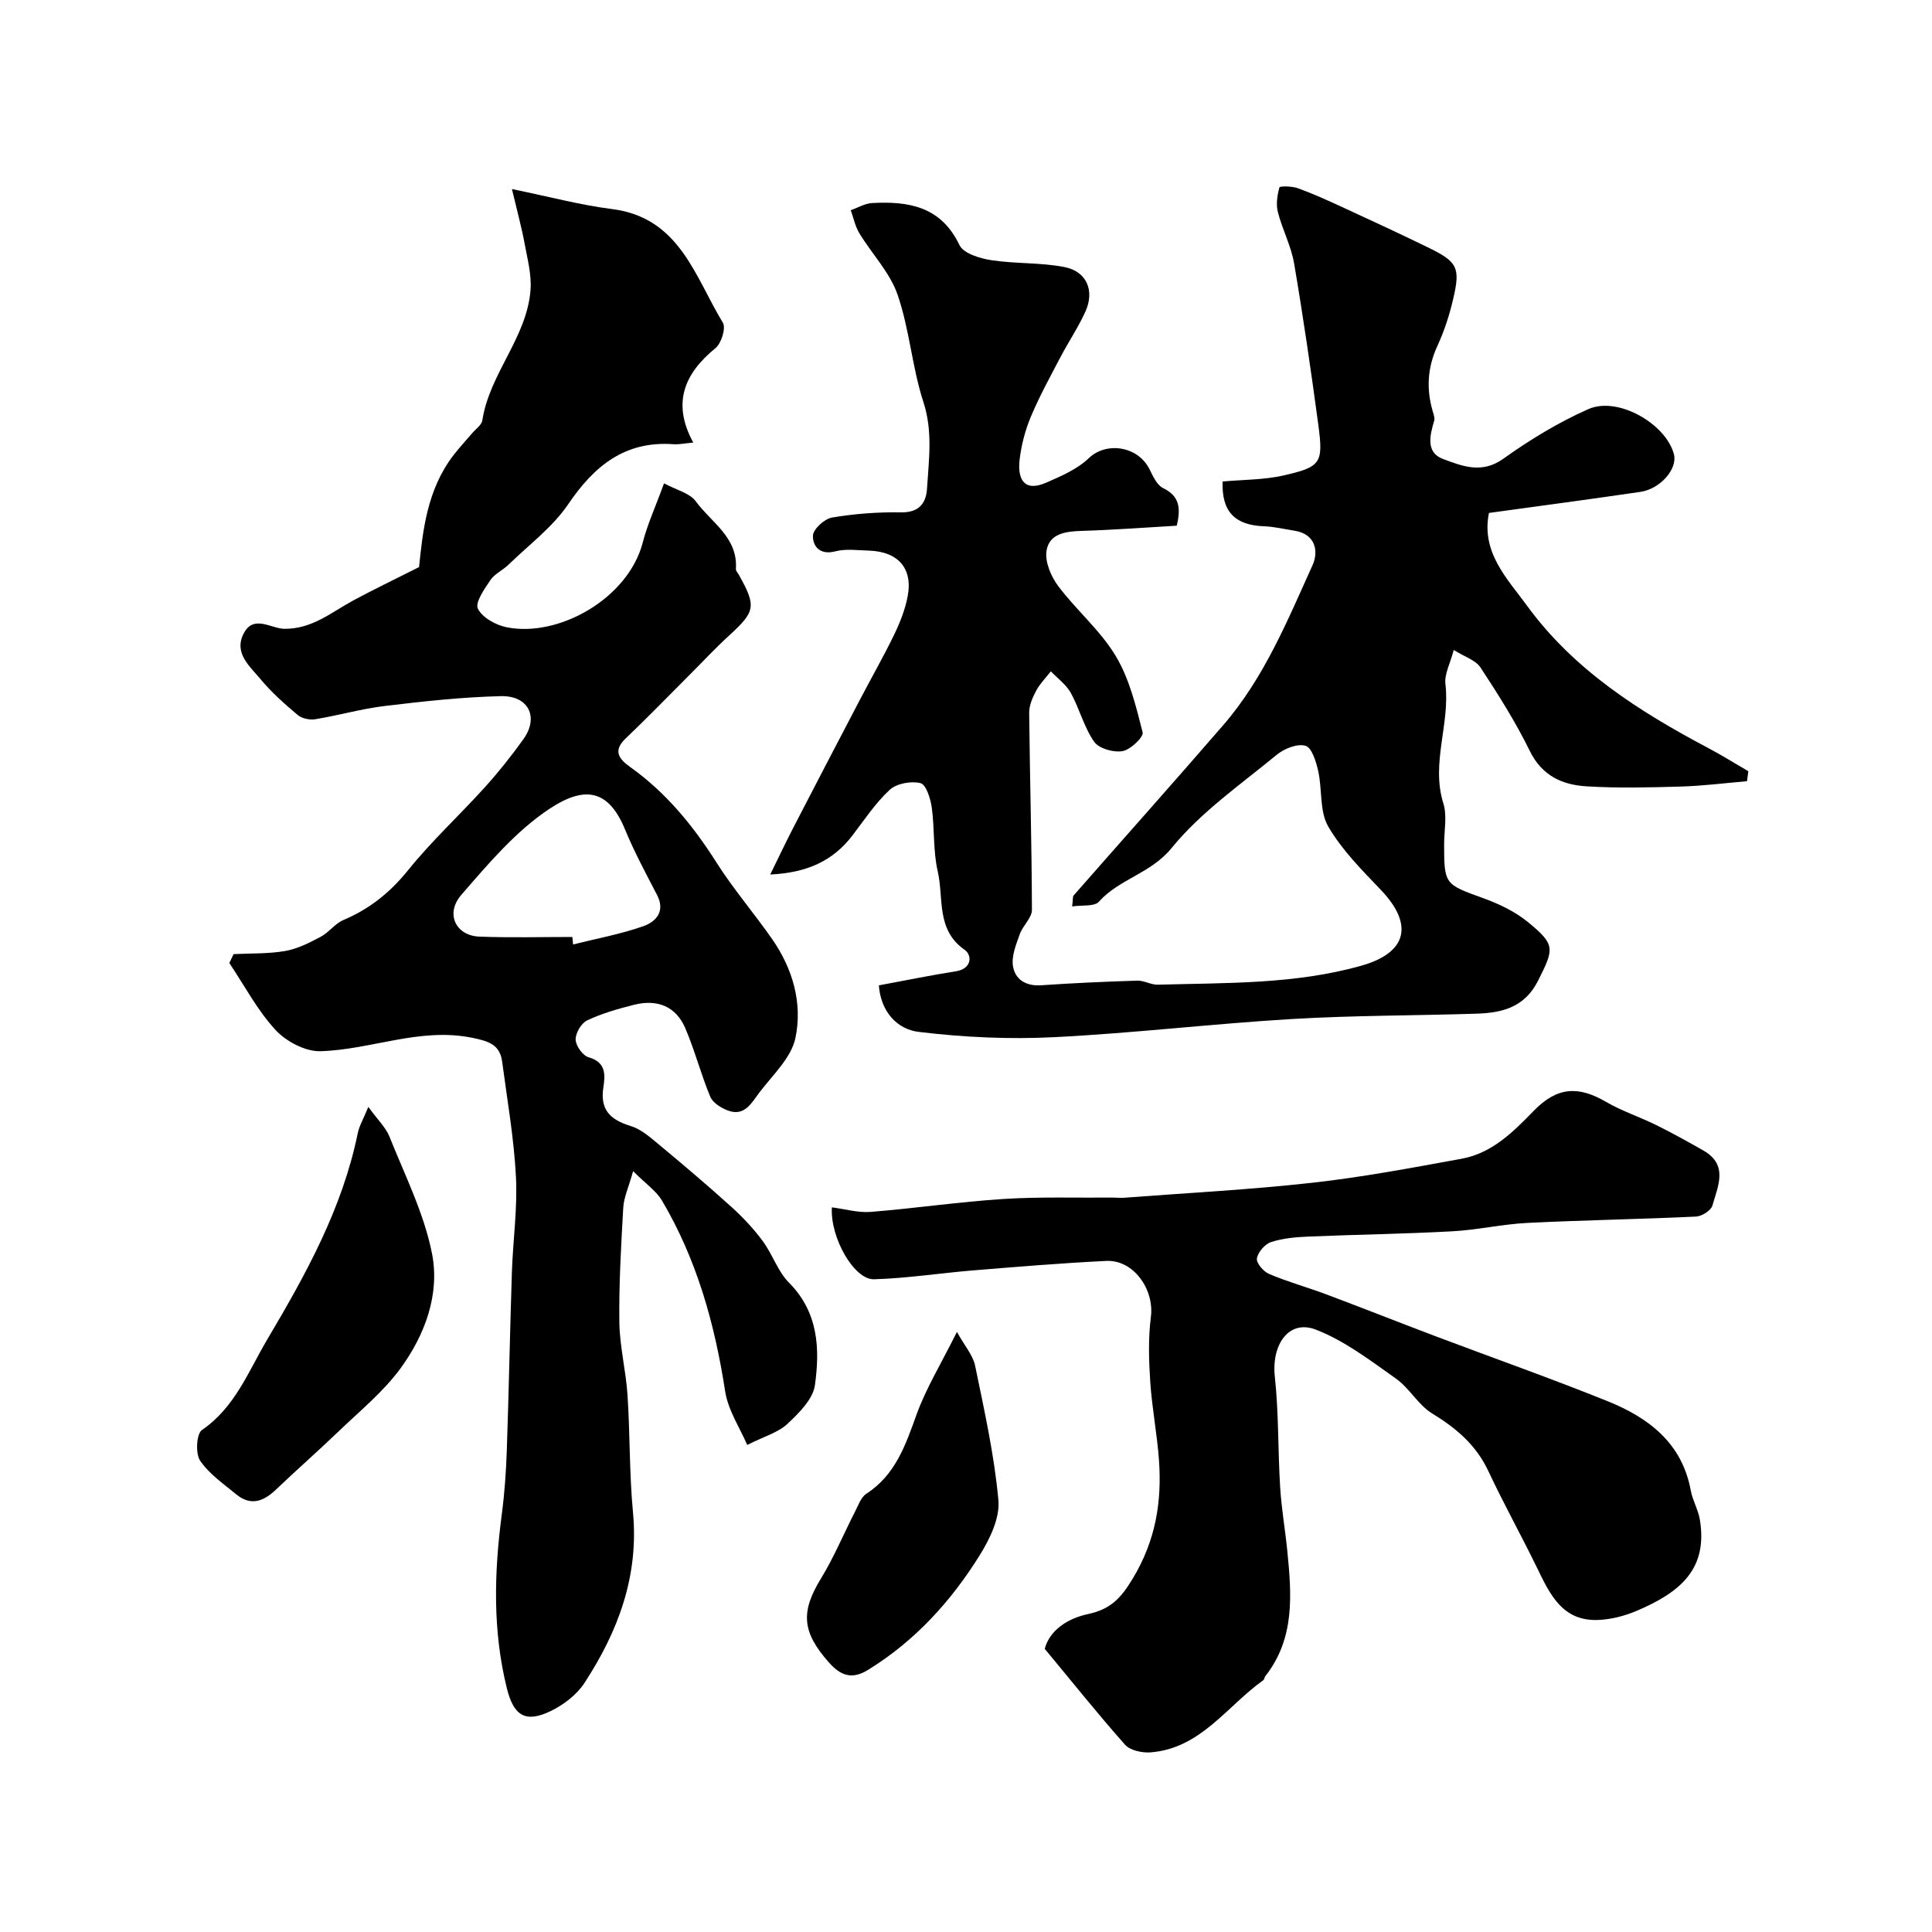
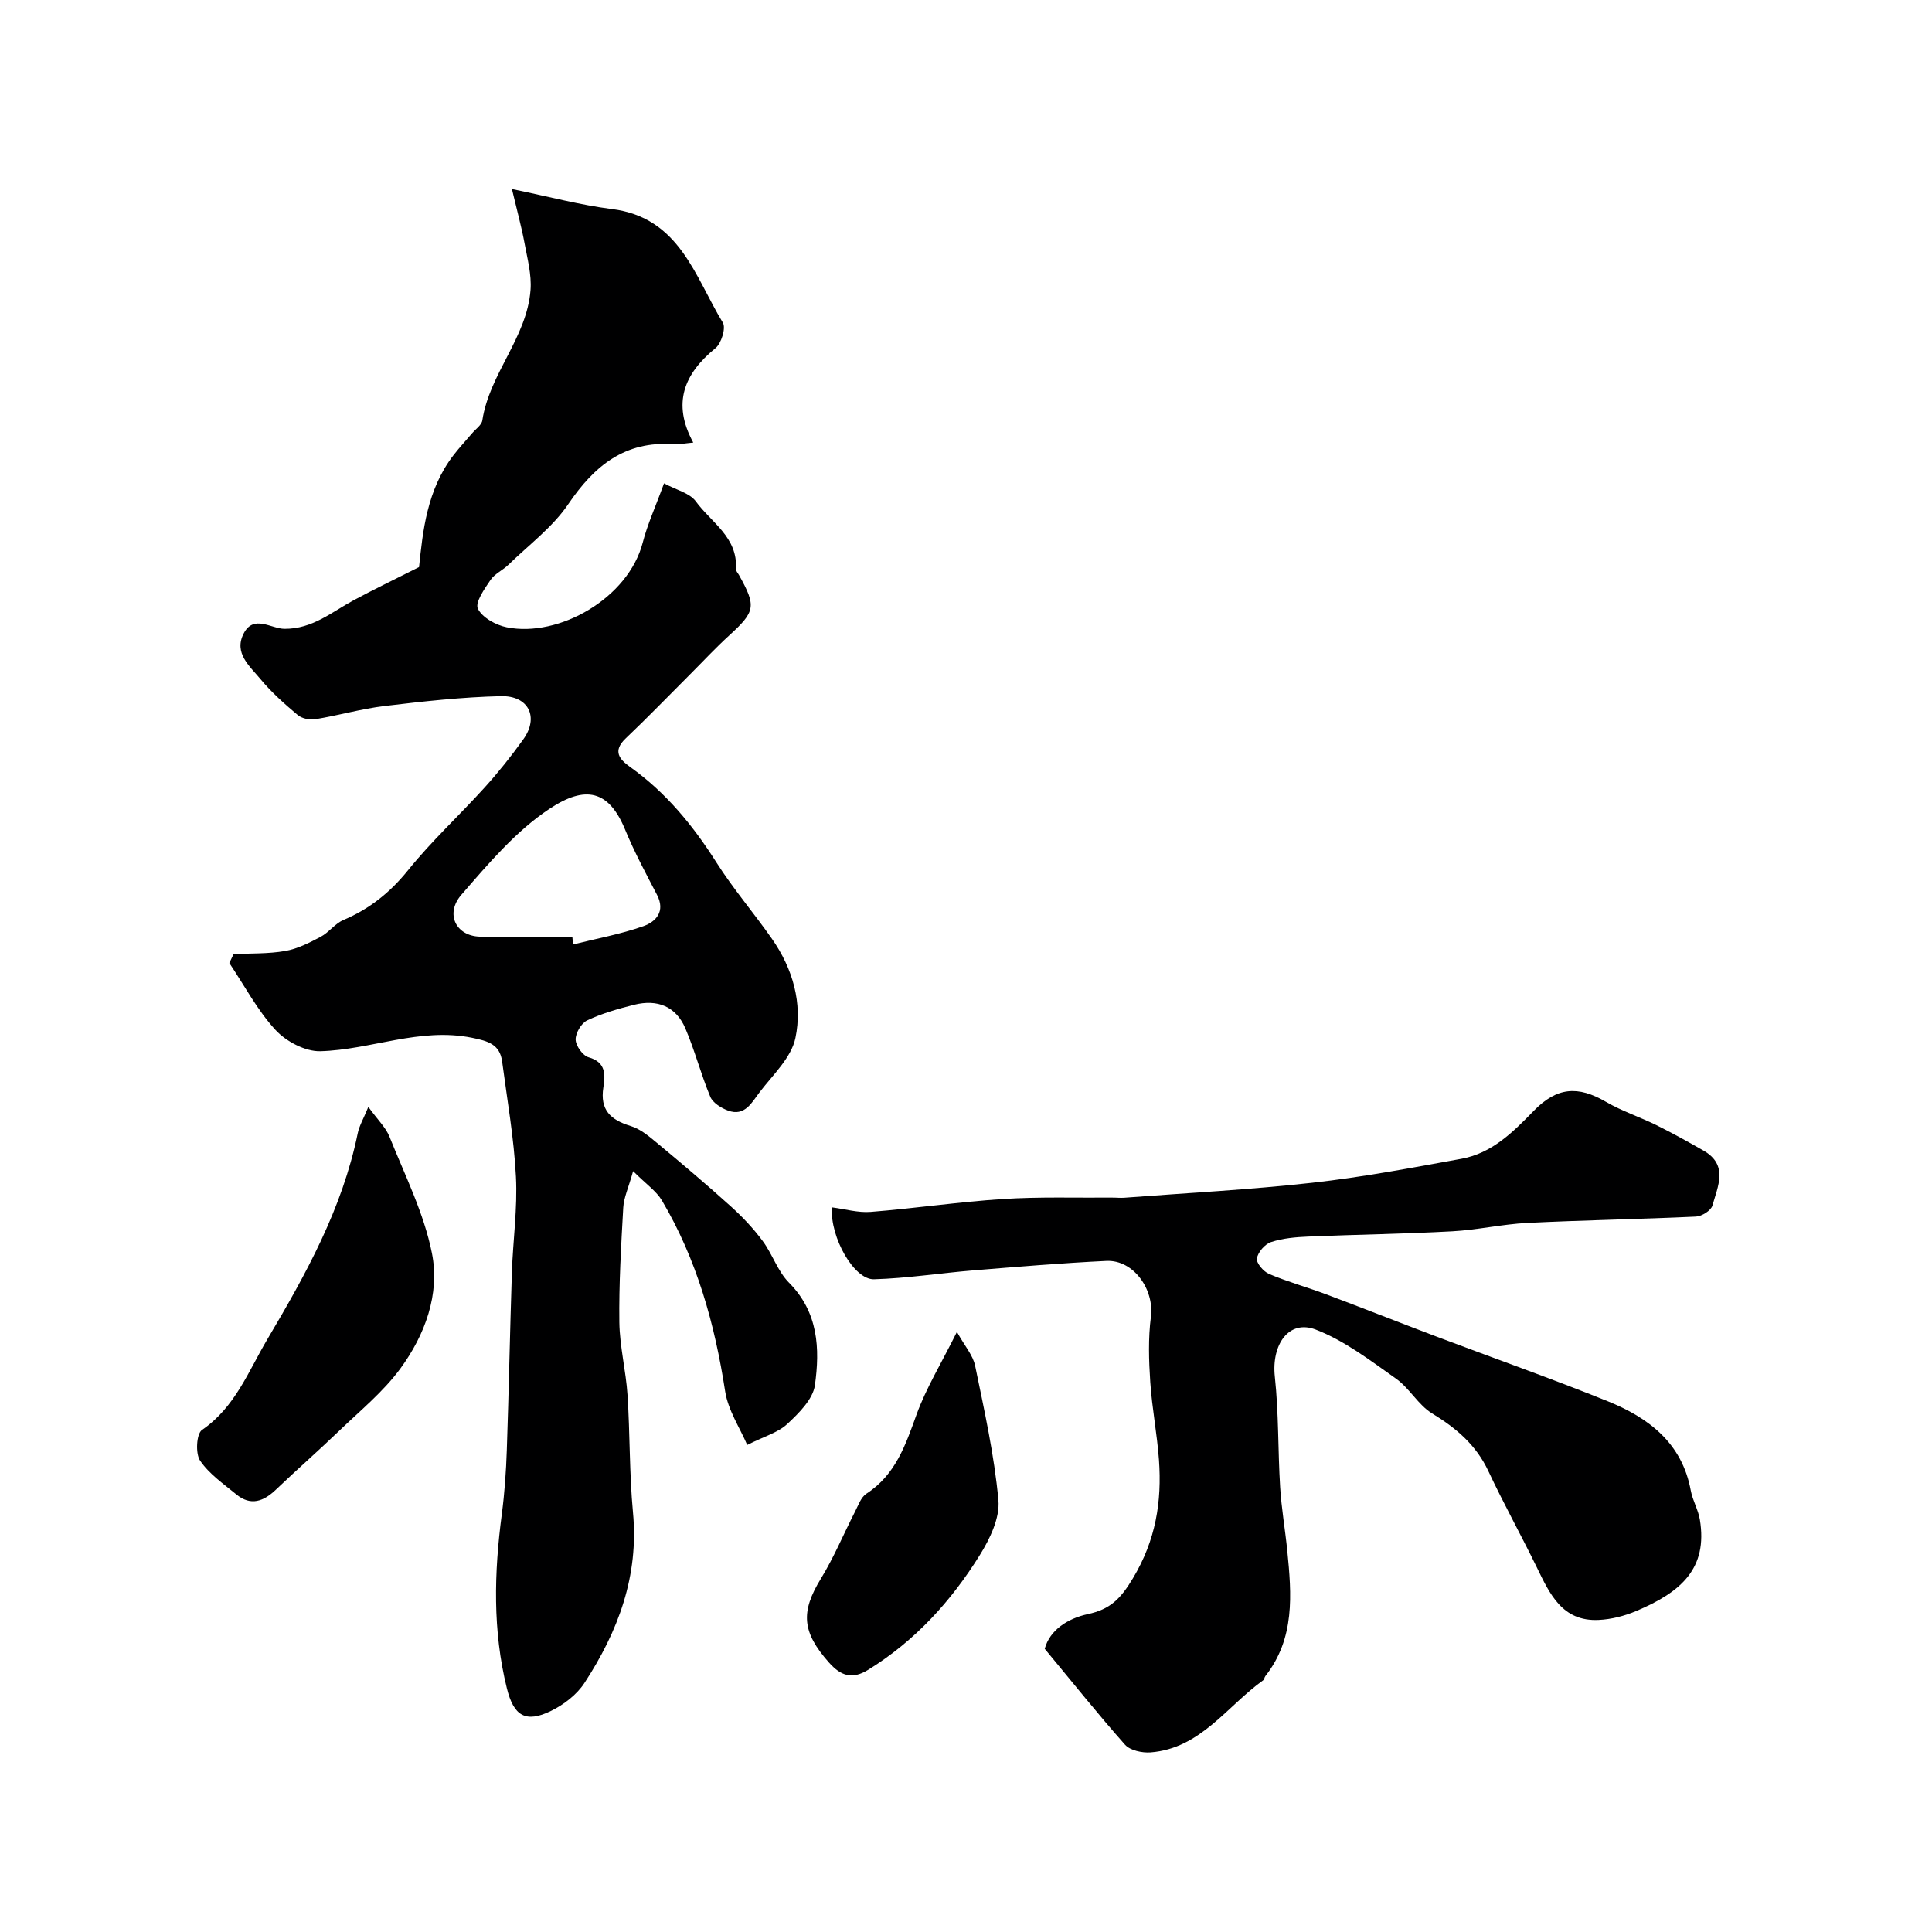
<svg xmlns="http://www.w3.org/2000/svg" enable-background="new 0 0 400 400" viewBox="0 0 400 400">
  <g fill="#000001">
-     <path d="m181.96 204.01c5.72-1.06 10.81-2.11 15.93-2.91 3.4-.53 3.38-3.36 1.84-4.44-5.99-4.17-4.3-10.72-5.58-16.24-.99-4.28-.63-8.86-1.24-13.25-.26-1.84-1.18-4.75-2.33-5.03-1.94-.48-4.93.06-6.37 1.38-2.97 2.74-5.26 6.24-7.75 9.49-4.03 5.25-9.38 7.68-16.99 8.05 1.78-3.62 3.16-6.57 4.66-9.47 4.62-8.95 9.28-17.88 13.95-26.8 2.35-4.49 4.87-8.89 7.07-13.44 1.19-2.46 2.22-5.09 2.75-7.76 1.17-5.85-1.9-9.4-8-9.59-2.33-.07-4.78-.42-6.97.15-3.22.85-4.68-1.11-4.62-3.25.04-1.34 2.39-3.49 3.97-3.75 4.68-.79 9.49-1.15 14.24-1.07 3.76.06 5.22-1.88 5.41-4.94.37-5.96 1.23-11.82-.75-17.9-2.35-7.22-2.87-15.04-5.34-22.21-1.58-4.61-5.32-8.45-7.92-12.74-.87-1.43-1.2-3.17-1.78-4.77 1.47-.51 2.92-1.4 4.41-1.48 7.55-.41 14.27.68 18.09 8.69.82 1.73 4.2 2.77 6.56 3.13 5.02.78 10.22.46 15.18 1.43 4.61.9 6.29 4.88 4.36 9.18-1.45 3.24-3.48 6.22-5.13 9.37-2.15 4.1-4.39 8.17-6.18 12.43-1.18 2.81-1.98 5.88-2.33 8.91-.45 3.88.82 6.81 5.53 4.74 3.09-1.35 6.42-2.78 8.79-5.06 3.63-3.48 10.21-2.53 12.6 2.34.7 1.42 1.52 3.24 2.78 3.85 3.46 1.67 3.69 4.23 2.83 7.79-6.43.37-12.99.87-19.56 1.07-3.36.1-6.84.5-7.4 4.14-.35 2.28.93 5.3 2.41 7.28 3.75 4.99 8.71 9.16 11.89 14.44 2.85 4.72 4.22 10.42 5.6 15.85.25.96-2.51 3.6-4.15 3.89-1.86.33-4.89-.52-5.88-1.93-2.11-3.01-3.03-6.83-4.83-10.1-.95-1.73-2.73-3.01-4.14-4.49-1.03 1.33-2.26 2.55-3.04 4.01-.75 1.4-1.47 3.06-1.45 4.59.14 13.59.53 27.19.57 40.78 0 1.67-1.9 3.27-2.52 5.05-.75 2.12-1.73 4.49-1.41 6.57.44 2.82 2.69 4.22 5.87 4 6.61-.46 13.24-.75 19.86-.96 1.42-.04 2.86.88 4.28.84 14.12-.4 28.36-.05 42.11-3.93 9.59-2.71 10.84-8.59 4.06-15.69-3.94-4.12-8.09-8.28-10.91-13.14-1.82-3.14-1.22-7.63-2.06-11.43-.43-1.95-1.32-4.88-2.63-5.27-1.69-.51-4.42.58-5.98 1.87-7.49 6.17-15.69 11.85-21.73 19.27-4.32 5.32-10.84 6.4-15.09 11.15-.92 1.03-3.43.65-5.52.97.19-1.62.11-2.05.28-2.25 10.33-11.77 20.75-23.45 31-35.29 8.43-9.74 13.27-21.58 18.49-33.12 1.26-2.79.7-6.45-3.77-7.14-2.09-.32-4.16-.83-6.26-.91-6.09-.22-8.82-3.08-8.59-9.27 4.23-.39 8.56-.33 12.66-1.26 7.74-1.77 8.21-2.57 7.15-10.5-1.5-11.16-3.12-22.3-5.01-33.4-.62-3.62-2.44-7.02-3.36-10.62-.41-1.6-.13-3.49.32-5.11.08-.3 2.62-.27 3.82.17 3.17 1.15 6.26 2.55 9.33 3.97 5.9 2.72 11.8 5.45 17.64 8.3 6.08 2.96 6.71 4.14 5.19 10.64-.77 3.31-1.83 6.61-3.25 9.69-2.09 4.51-2.35 8.98-.97 13.65.18.62.45 1.35.28 1.91-.92 3.06-1.76 6.57 1.86 7.91 3.9 1.44 7.97 3.14 12.44-.05 5.52-3.95 11.44-7.55 17.63-10.29 6.11-2.7 16.07 3.05 17.71 9.36.78 2.98-2.78 7.17-6.95 7.78-10.34 1.52-20.7 2.89-31.35 4.36-1.65 8.18 3.8 13.61 7.88 19.2 9.68 13.28 23.21 21.9 37.5 29.46 2.83 1.5 5.55 3.2 8.32 4.81-.09.69-.18 1.38-.27 2.07-4.59.39-9.18.98-13.78 1.11-6.49.19-13.01.35-19.49-.05-4.98-.31-9.18-2.18-11.7-7.32-2.93-5.99-6.53-11.68-10.2-17.27-1.02-1.55-3.33-2.24-5.55-3.64-.73 2.8-1.97 5.02-1.72 7.07.99 8.26-3.04 16.35-.43 24.69.81 2.58.16 5.63.16 8.46 0 8.32.15 8.29 8 11.13 3.29 1.19 6.64 2.77 9.32 4.96 5.79 4.72 5.46 5.54 2.12 12.18-2.77 5.5-7.42 6.64-12.71 6.81-12.76.41-25.55.35-38.29 1.11-16.44.98-32.83 2.94-49.27 3.76-9.21.46-18.56.03-27.72-1.07-4.9-.49-8.12-4.47-8.48-9.66z" />
    <path d="m143.53 91.63c-1.85.17-2.98.42-4.09.34-10.06-.72-16.39 4.46-21.79 12.41-3.24 4.78-8.16 8.43-12.38 12.54-1.17 1.14-2.84 1.86-3.72 3.16-1.25 1.84-3.23 4.66-2.61 5.94.91 1.85 3.72 3.4 5.97 3.85 10.79 2.16 25.18-5.99 28.17-17.57.97-3.76 2.62-7.34 4.4-12.23 2.52 1.37 5.31 1.99 6.58 3.73 3.18 4.36 8.74 7.45 8.3 13.99-.03.41.42.86.65 1.28 3.62 6.5 3.39 7.54-2.12 12.57-2.76 2.52-5.3 5.26-7.94 7.9-4.46 4.45-8.83 8.99-13.4 13.33-2.79 2.65-1.3 4.35.96 5.96 7.39 5.27 12.98 12.1 17.82 19.73 3.49 5.5 7.78 10.49 11.52 15.85 4.31 6.17 6.34 13.35 4.83 20.51-.86 4.08-4.67 7.62-7.41 11.21-1.59 2.07-3.05 5.1-6.54 3.8-1.41-.52-3.14-1.59-3.67-2.85-1.94-4.64-3.19-9.56-5.17-14.18-1.92-4.49-5.72-6.1-10.62-4.87-3.3.83-6.64 1.78-9.7 3.23-1.22.57-2.43 2.64-2.39 3.99.04 1.29 1.48 3.31 2.69 3.65 3.66 1.03 3.44 3.71 3.05 6.23-.73 4.69 1.49 6.73 5.66 8 2.08.63 3.93 2.25 5.67 3.69 5.12 4.25 10.2 8.56 15.13 13.01 2.38 2.15 4.62 4.53 6.52 7.1 2.03 2.73 3.12 6.29 5.46 8.64 6.09 6.13 6.41 13.68 5.36 21.22-.41 2.92-3.33 5.8-5.72 8.03-1.91 1.78-4.76 2.56-8.3 4.34-1.5-3.52-3.95-7.16-4.56-11.07-2.15-13.97-5.87-27.33-13.1-39.55-1.15-1.94-3.22-3.33-5.96-6.07-.96 3.44-1.92 5.46-2.04 7.52-.45 7.92-.91 15.85-.81 23.77.07 5.02 1.36 10.02 1.69 15.06.53 8.09.37 16.23 1.13 24.29 1.25 13.17-3.07 24.65-10.04 35.32-1.58 2.43-4.28 4.5-6.92 5.79-5.27 2.58-7.74 1.04-9.15-4.68-2.96-11.94-2.64-23.94-1.05-36.02.58-4.4.89-8.86 1.04-13.3.42-12.26.65-24.54 1.05-36.8.22-6.61 1.18-13.23.84-19.8-.41-7.98-1.81-15.91-2.86-23.85-.47-3.57-2.94-4.24-6.21-4.91-10.86-2.21-20.95 2.5-31.44 2.78-3.11.08-7.09-2.03-9.28-4.41-3.76-4.09-6.42-9.18-9.55-13.85.29-.61.59-1.23.88-1.84 3.57-.18 7.2-.04 10.69-.65 2.54-.44 5.01-1.7 7.33-2.93 1.71-.9 2.97-2.74 4.72-3.48 5.41-2.29 9.67-5.7 13.4-10.33 4.87-6.04 10.64-11.36 15.86-17.13 2.85-3.15 5.52-6.51 7.99-9.96 3.27-4.55 1.12-9.07-4.66-8.93-8.03.19-16.06 1.08-24.05 2.04-4.83.58-9.56 1.95-14.37 2.74-1.16.19-2.77-.15-3.64-.88-2.73-2.3-5.44-4.7-7.7-7.43-2.2-2.66-5.59-5.38-3.47-9.46 2.06-3.97 5.7-.96 8.45-.95 5.78.03 9.73-3.45 14.28-5.9 4.21-2.27 8.53-4.33 13.57-6.88.77-7.33 1.59-15.99 7.15-23.19 1.2-1.56 2.55-3 3.83-4.51.74-.88 1.97-1.7 2.12-2.67 1.49-9.72 9.23-17.14 9.98-27.01.24-3.19-.66-6.5-1.25-9.72-.58-3.16-1.44-6.27-2.6-11.17 7.81 1.6 14.2 3.32 20.7 4.14 14.03 1.76 17.16 13.97 22.97 23.53.67 1.1-.31 4.28-1.53 5.27-6.46 5.27-9.05 11.38-4.6 19.55zm-25.03 102.36c.05.52.1 1.04.15 1.55 4.86-1.22 9.83-2.12 14.54-3.78 2.58-.91 4.64-3.03 2.83-6.5-2.32-4.45-4.7-8.89-6.61-13.52-3.37-8.16-8.2-9.22-15.65-4.28-6.97 4.62-12.67 11.38-18.24 17.8-3.41 3.93-1.13 8.5 3.78 8.66 6.38.24 12.79.07 19.2.07z" />
    <path d="m216.3 341.37c1.03-3.86 4.73-6.28 8.9-7.18 4.66-1 6.79-3.15 9.35-7.41 4.74-7.89 6.02-15.87 5.4-24.53-.39-5.38-1.44-10.72-1.8-16.1-.3-4.49-.44-9.07.13-13.51.73-5.67-3.59-11.84-9.21-11.58-9.2.44-18.38 1.21-27.56 1.96-6.86.56-13.69 1.64-20.56 1.84-4.1.12-9.1-8.59-8.72-14.89 2.71.34 5.41 1.15 8.04.94 9.15-.73 18.26-2.08 27.42-2.67 7.5-.48 15.04-.23 22.56-.29.83-.01 1.67.09 2.5.03 12.97-.99 25.99-1.66 38.91-3.1 10.37-1.15 20.66-3.1 30.93-4.97 6.29-1.14 10.65-5.5 14.93-9.9 4.82-4.96 9.18-5.27 14.99-1.88 3.3 1.92 7.01 3.13 10.45 4.83 3.3 1.63 6.52 3.43 9.72 5.25 5.22 2.98 2.97 7.41 1.86 11.38-.29 1.04-2.2 2.24-3.42 2.29-11.62.55-23.25.73-34.87 1.31-5.21.26-10.38 1.46-15.59 1.74-9.92.54-19.86.67-29.79 1.09-2.6.11-5.28.34-7.71 1.14-1.28.42-2.72 2.09-2.93 3.39-.16.94 1.36 2.72 2.52 3.21 3.85 1.63 7.91 2.75 11.83 4.22 7.6 2.85 15.14 5.84 22.73 8.71 11.84 4.47 23.78 8.68 35.52 13.41 8.48 3.42 15.42 8.64 17.23 18.51.38 2.05 1.54 3.97 1.88 6.02 1.65 10.09-3.84 14.98-13.19 18.92-2.42 1.02-5.14 1.72-7.76 1.84-7.54.36-10.12-5.36-12.83-10.93-3.25-6.67-6.86-13.16-10.01-19.88-2.53-5.41-6.64-8.89-11.64-11.94-2.89-1.76-4.69-5.24-7.5-7.22-5.31-3.75-10.65-7.86-16.62-10.15-5.57-2.13-9.17 3.14-8.45 9.75.82 7.57.63 15.25 1.1 22.87.27 4.41 1.04 8.78 1.48 13.18.9 9.06 1.62 18.11-4.54 25.95-.2.25-.22.7-.45.86-7.53 5.38-12.95 14.12-23.32 14.93-1.75.13-4.22-.4-5.28-1.58-5.6-6.31-10.88-12.93-16.63-19.86z" />
    <path d="m76.26 229.17c1.97 2.72 3.61 4.26 4.37 6.15 3.18 7.97 7.15 15.84 8.8 24.15 1.69 8.47-1.44 16.92-6.54 23.88-3.54 4.82-8.35 8.74-12.71 12.93-4.28 4.12-8.76 8.03-13.05 12.13-2.56 2.45-5.22 3.44-8.2.99-2.65-2.18-5.63-4.23-7.5-6.99-.99-1.46-.76-5.57.39-6.35 6.86-4.71 9.57-12.08 13.53-18.77 7.99-13.48 15.52-27.07 18.71-42.63.3-1.53 1.16-2.95 2.2-5.49z" />
    <path d="m198.12 275.76c1.64 2.95 3.33 4.85 3.77 7.01 1.9 9.23 3.97 18.48 4.82 27.84.33 3.66-1.76 7.98-3.83 11.32-5.94 9.56-13.42 17.79-23.14 23.79-3.32 2.05-5.65 1.26-8.12-1.52-5.59-6.31-5.89-10.46-1.65-17.38 2.7-4.41 4.7-9.26 7.07-13.88.67-1.3 1.22-2.96 2.33-3.68 6.05-3.92 8.12-10.1 10.41-16.44 1.95-5.39 5.02-10.39 8.34-17.06z" />
  </g>
</svg>